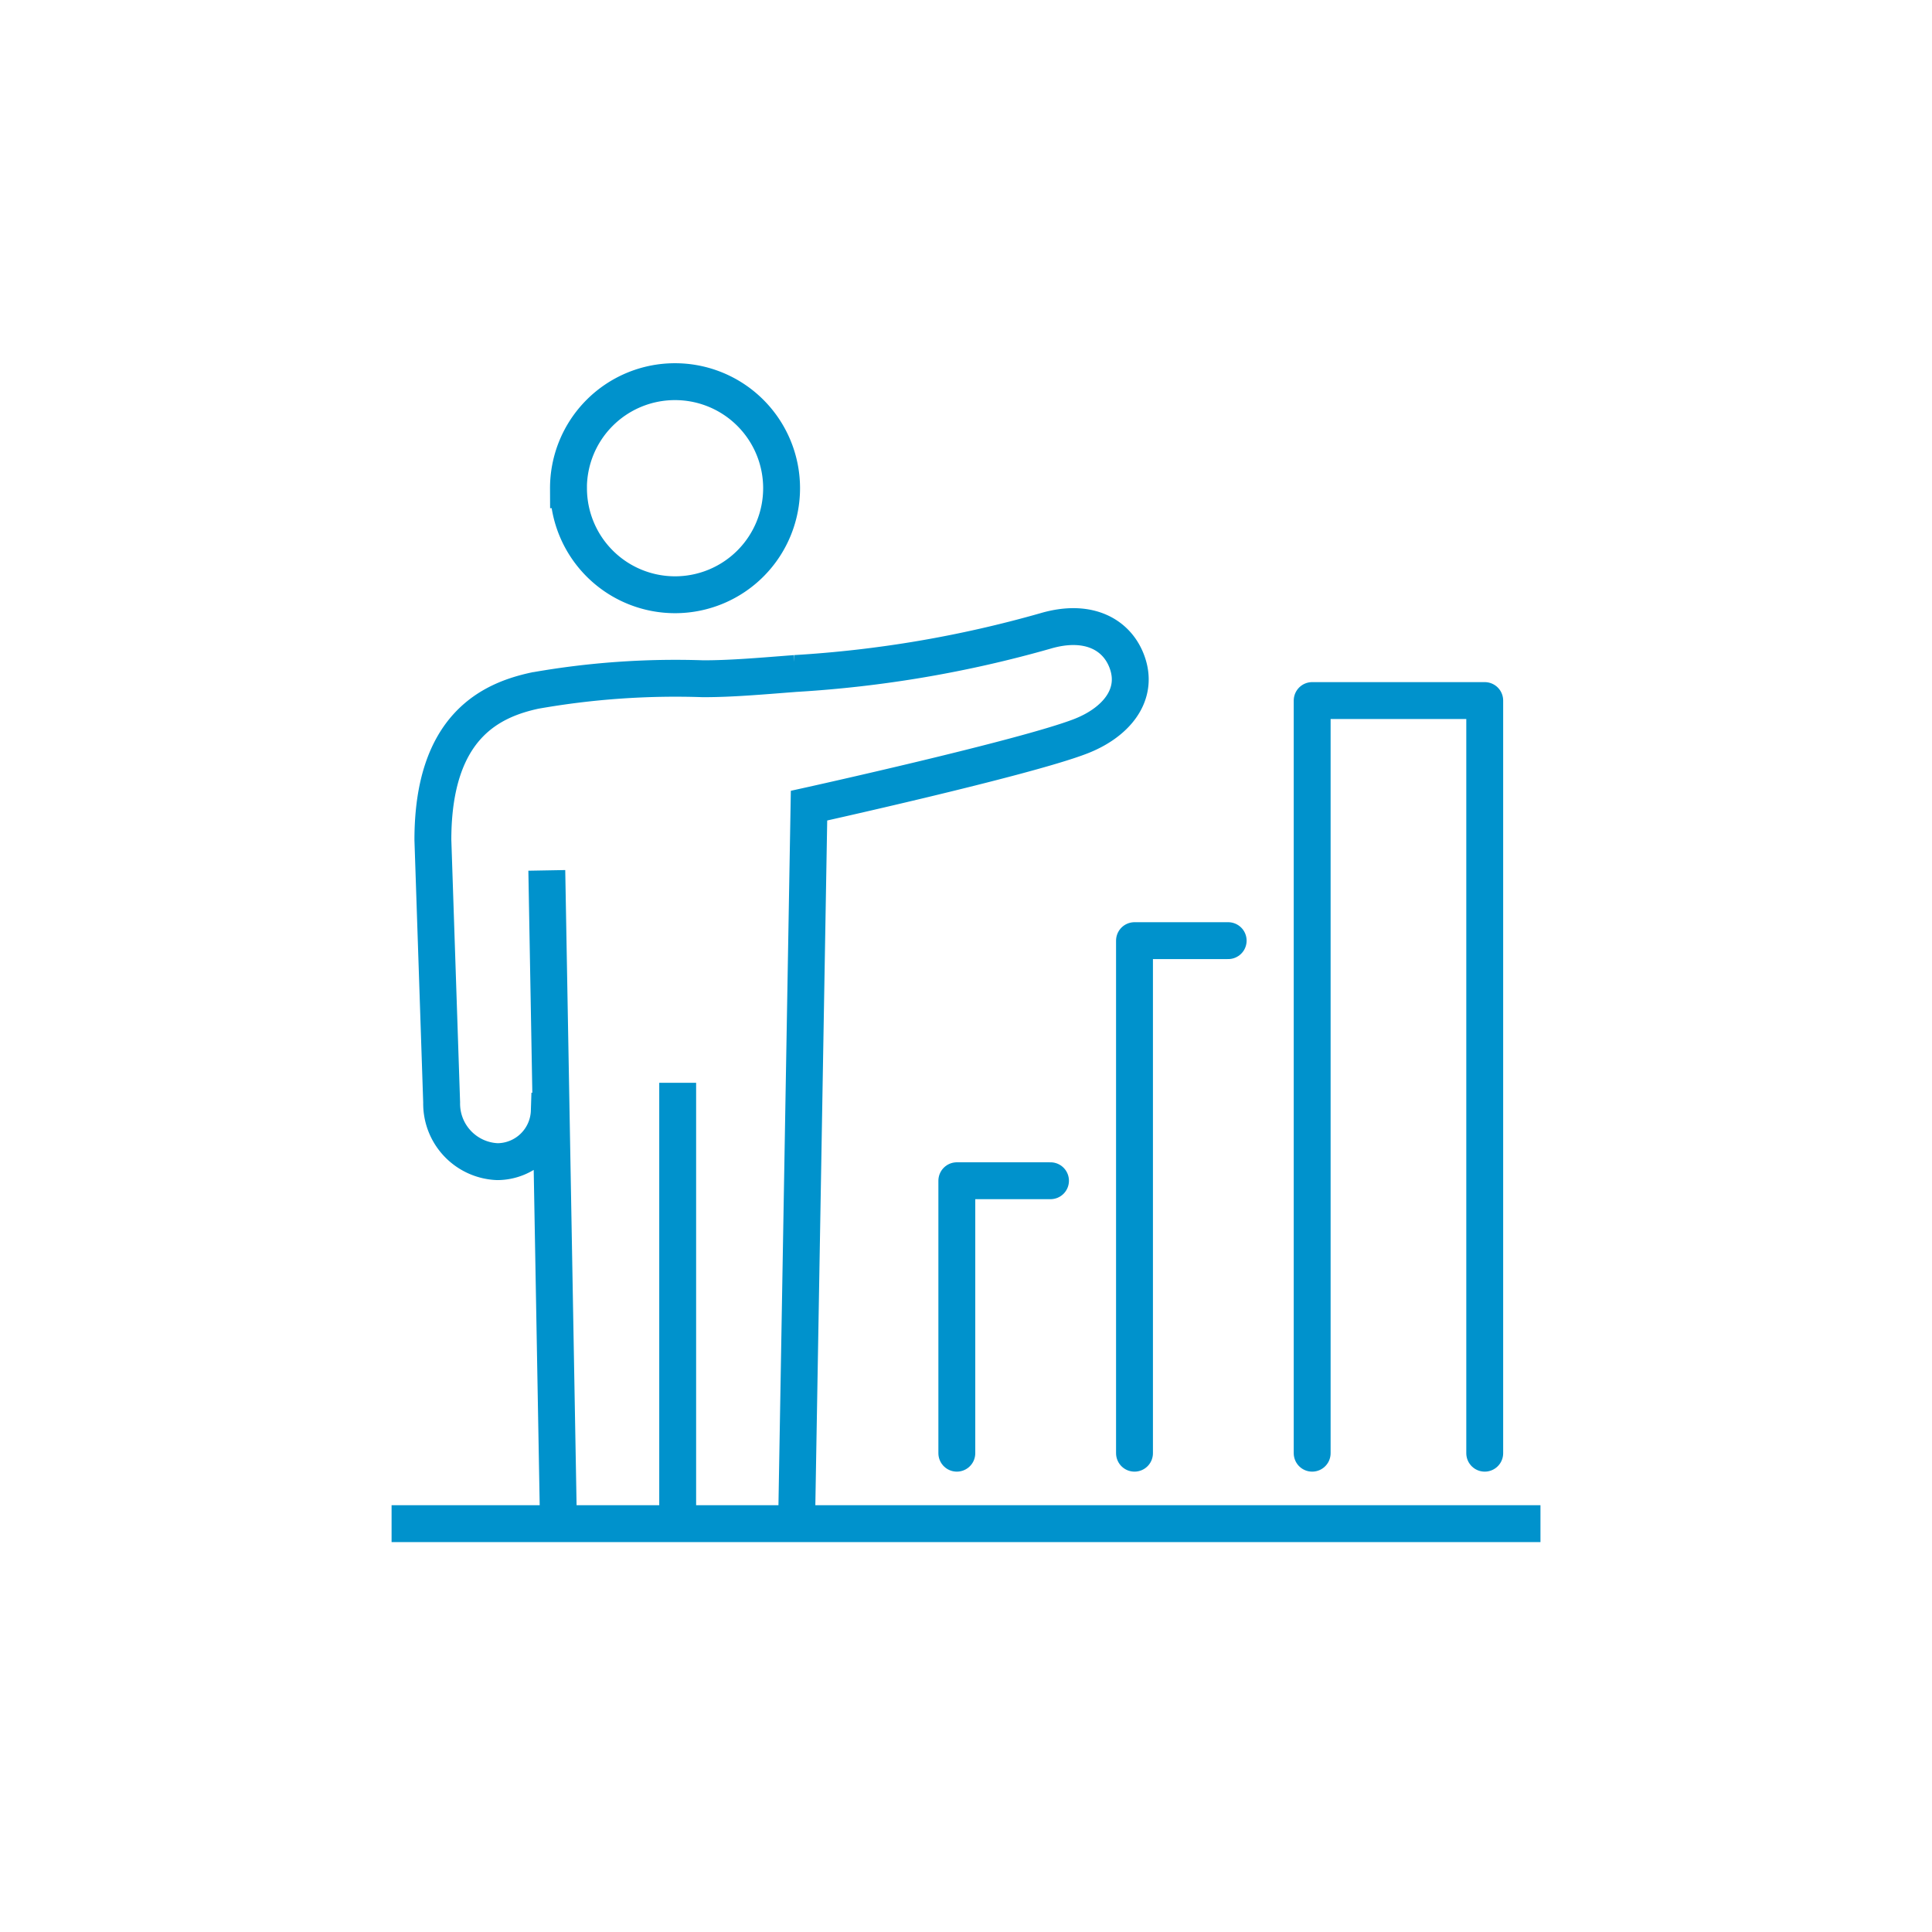
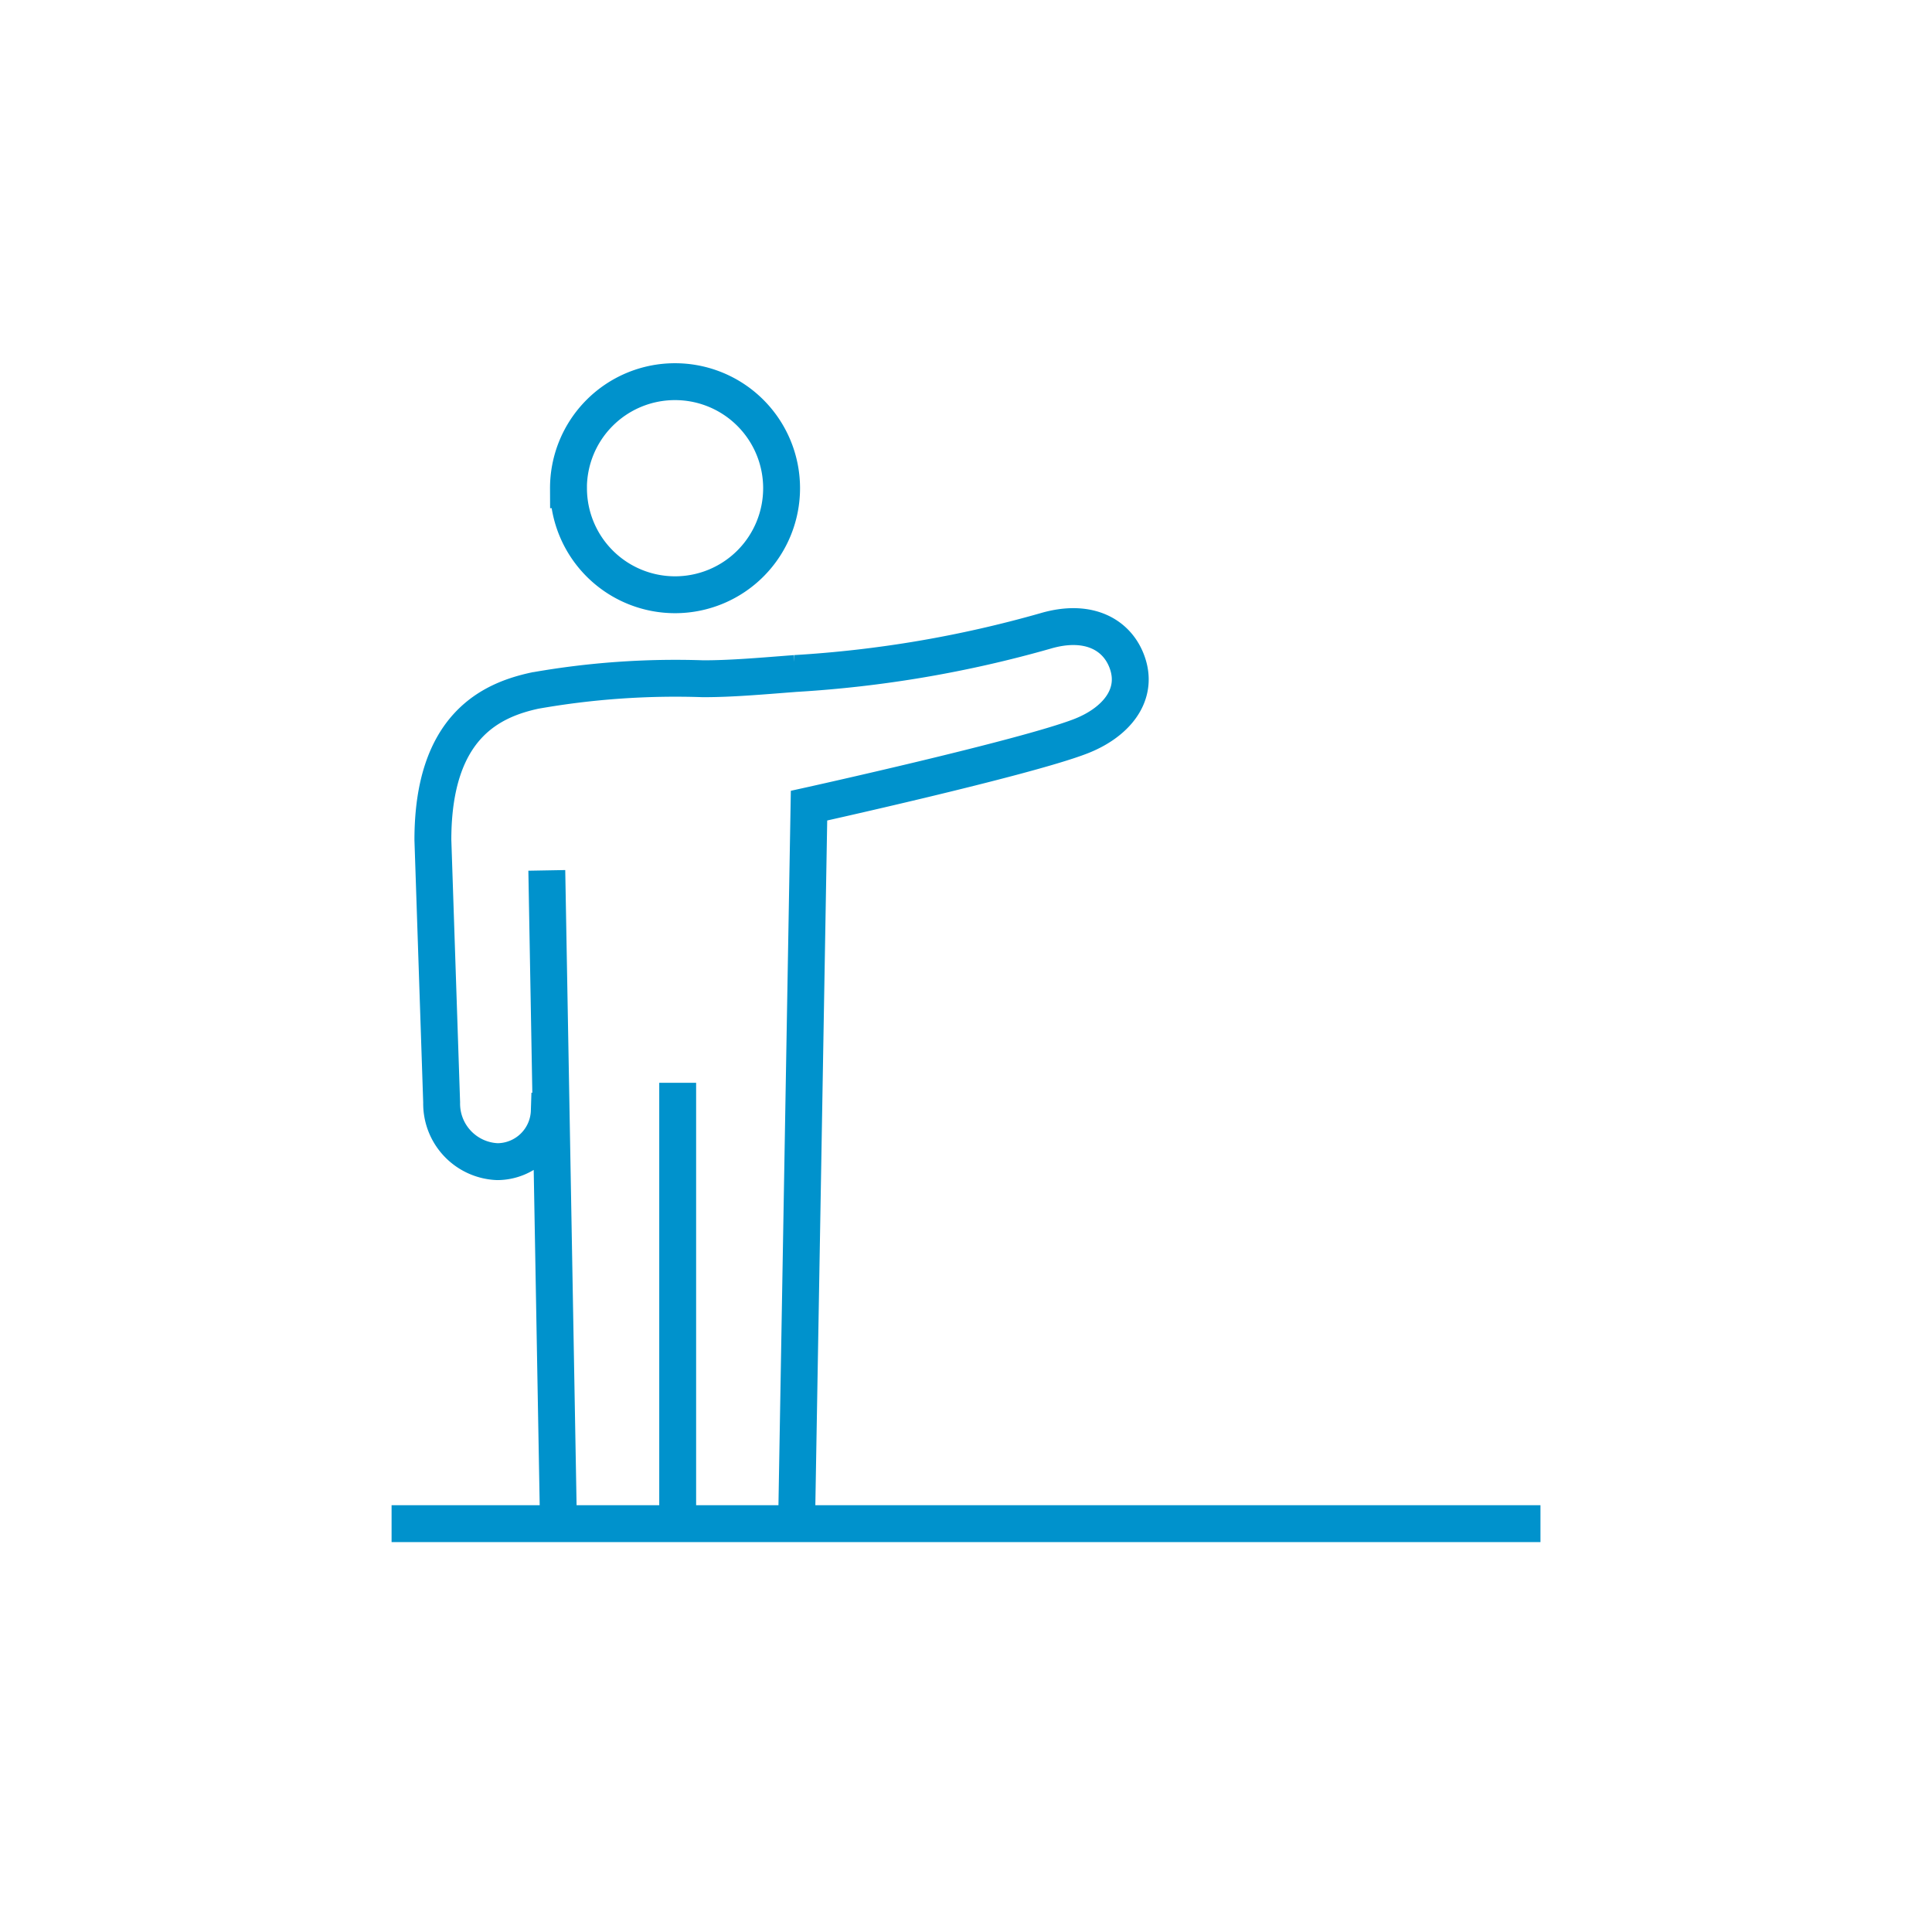
<svg xmlns="http://www.w3.org/2000/svg" viewBox="0 0 41.908 41.909">
  <defs>
    <style>.cls-1,.cls-2,.cls-3{fill:none;}.cls-2,.cls-3{stroke:#0092cc;stroke-width:0.8px;}.cls-2{stroke-miterlimit:10;}.cls-3{stroke-linecap:round;stroke-linejoin:round;}</style>
  </defs>
  <g id="Ebene_2" data-name="Ebene 2">
    <g id="Layer_1" data-name="Layer 1">
      <path class="cls-1" d="M20.954,41.909A20.954,20.954,0,1,0,0,20.954,20.954,20.954,0,0,0,20.954,41.909" />
      <path class="cls-2" d="M8.494,33.05h24.921m-21.5-8.947a1.131,1.131,0,0,1-1.126,1.095,1.26,1.26,0,0,1-1.209-1.284l-.19-5.695c0-2.486,1.285-3.038,2.213-3.239a17.545,17.545,0,0,1,3.649-.257c.609,0,1.21-.053,1.999-.114a25.205,25.205,0,0,0,5.427-.923c.944-.278,1.58.089,1.784.717.227.698-.274,1.28-1.026,1.57-1.225.473-5.887,1.503-5.887,1.503l-.27,15.574h-2.579m-2.368-22.453a2.311,2.311,0,1,0,2.303-2.318A2.309,2.309,0,0,0,12.331,10.597Zm-.471,8.283.253,14.17h2.586v-9.562" />
-       <path class="cls-3" d="M28.463,31.522v-16.326h3.743v16.326m-7.597,0v-11.118h2.032m-5.886,11.118v-5.91h2.032" />
    </g>
  </g>
</svg>